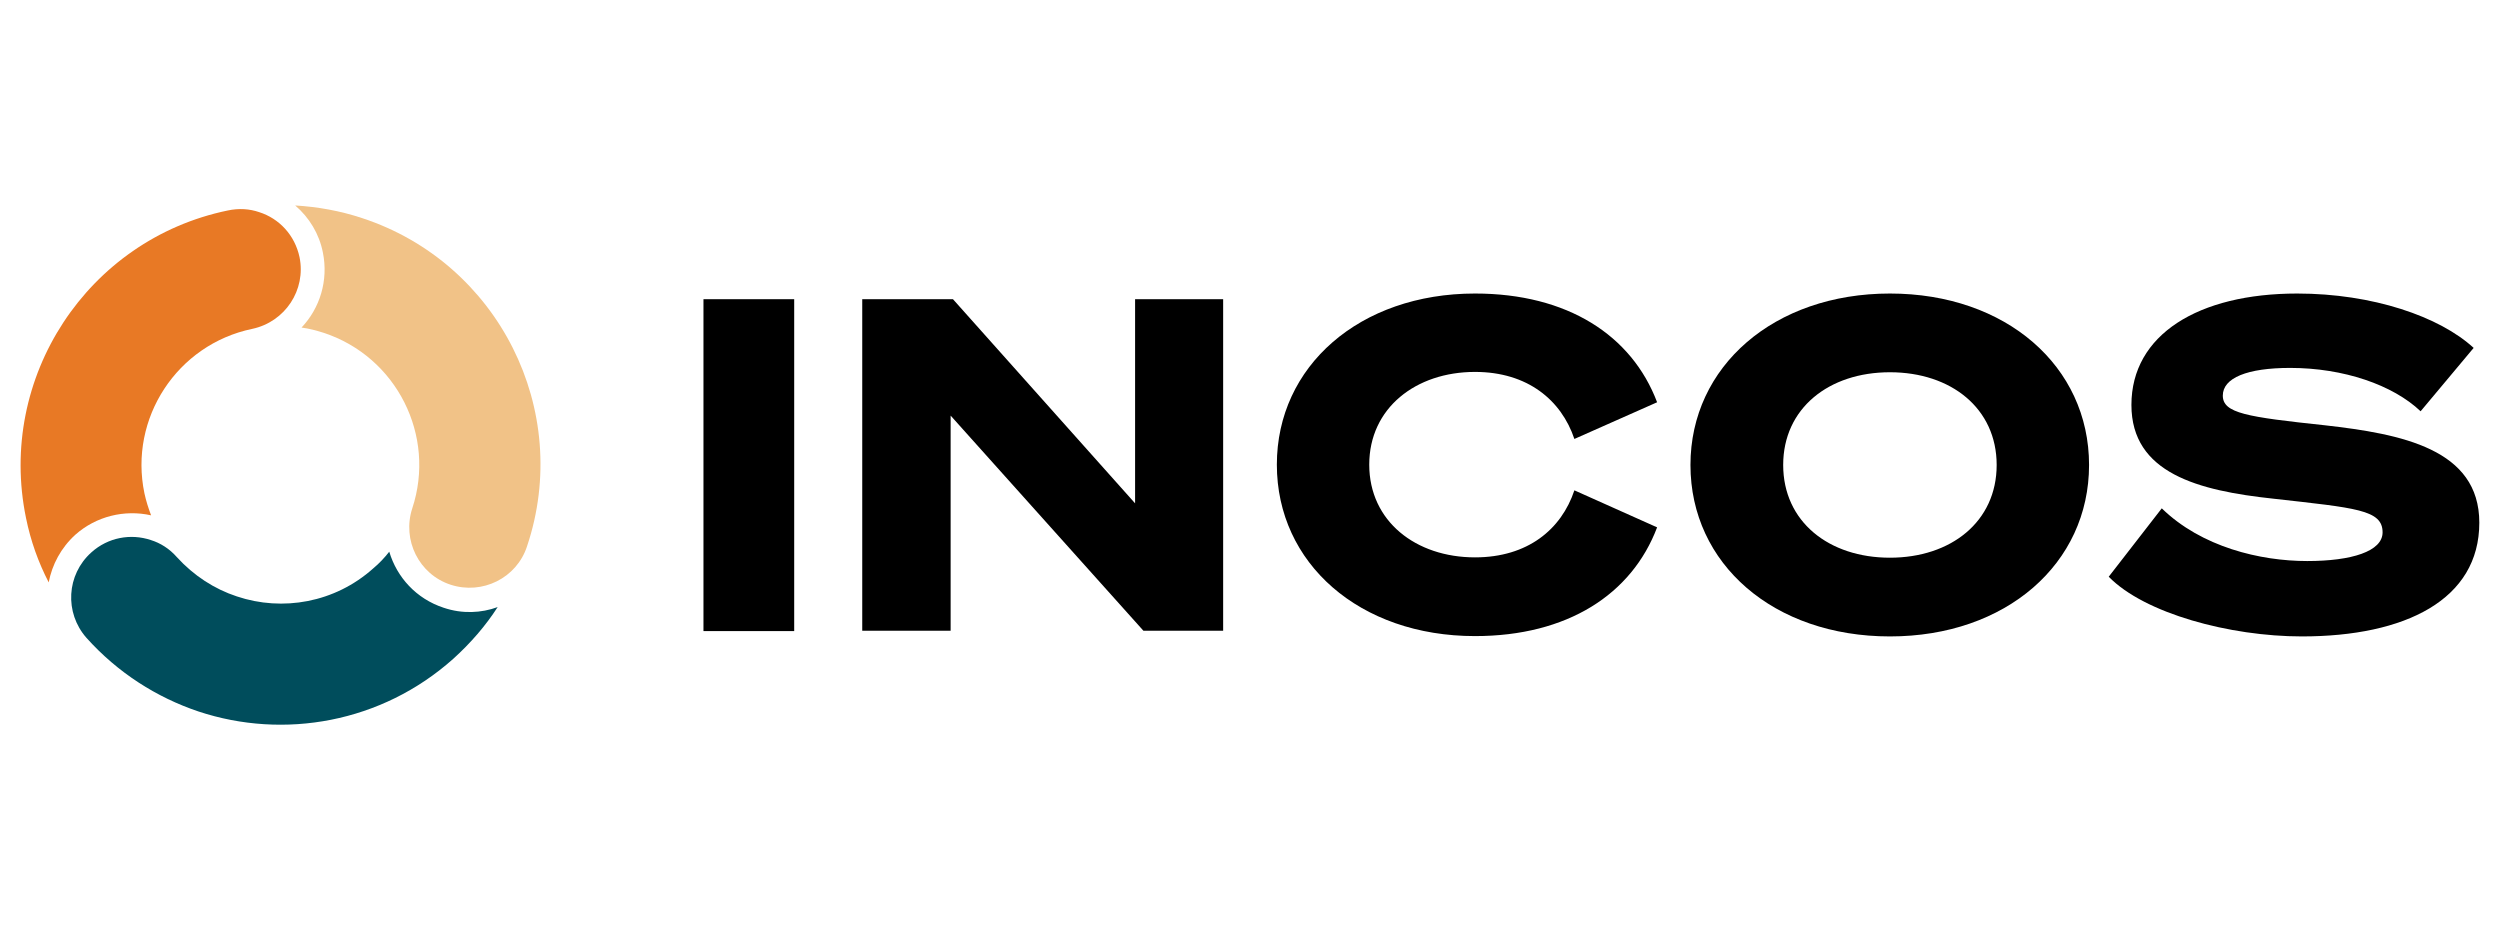
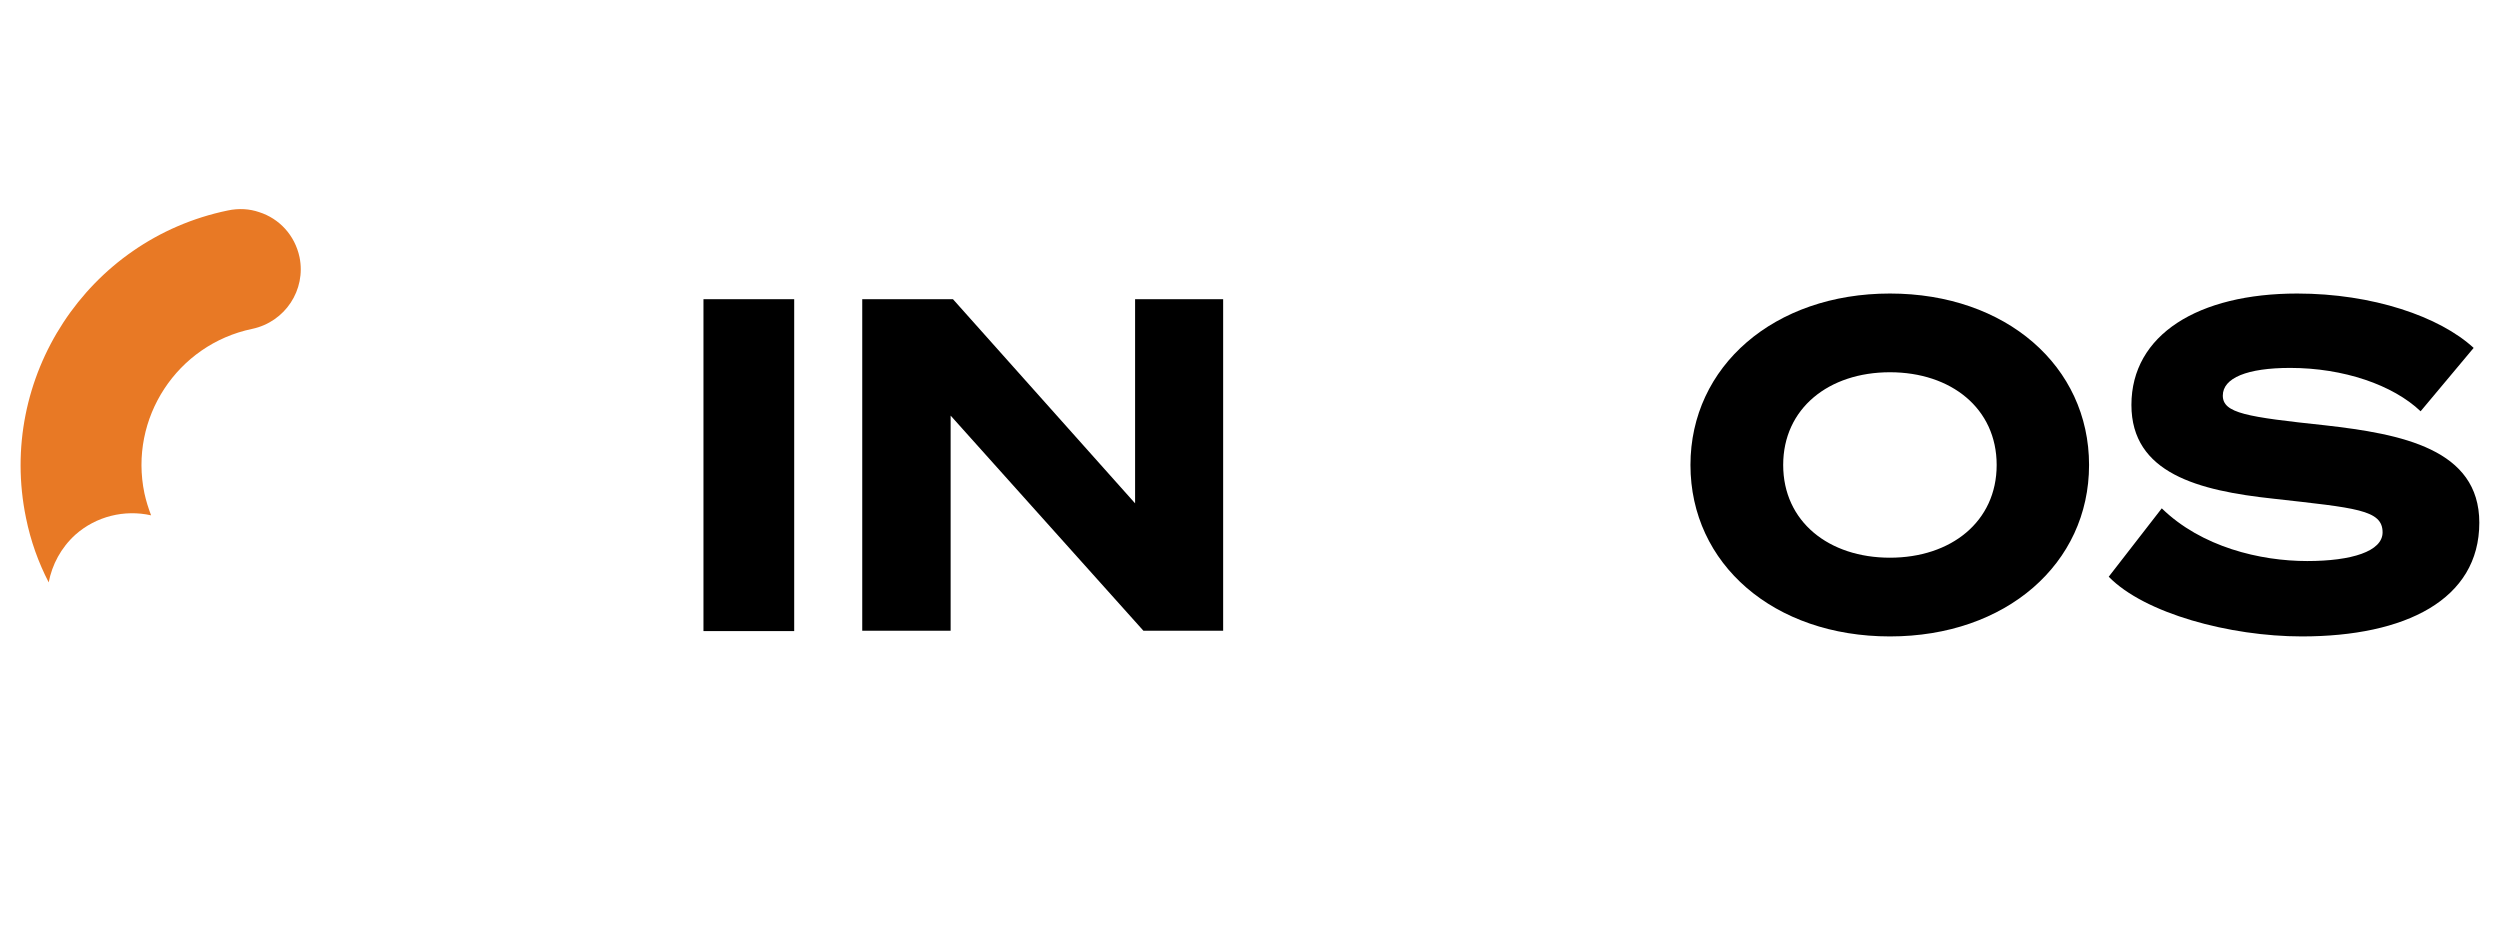
<svg xmlns="http://www.w3.org/2000/svg" version="1.1" id="Layer_1" x="0px" y="0px" viewBox="0 0 749.5 278.8" style="enable-background:new 0 0 749.5 278.8;" xml:space="preserve">
  <style type="text/css">
	.st0{fill:#E87925;}
	.st1{fill:#004D5C;}
	.st2{fill:#F1C287;}
</style>
  <g>
    <rect x="210.9" y="89.7" width="27.2" height="99.5" />
    <polygon points="366.7,189.1 342.8,189.1 285,124.6 285,189.1 258.5,189.1 258.5,89.7 285.7,89.7 340.3,150.9 340.3,89.7    366.7,89.7  " />
-     <path d="M442.2,88c27.7,0,47,12.5,54.6,32.6L472,131.6c-3.9-11.6-14-20.1-29.8-20.1c-17.7,0-31.7,10.8-31.7,27.8s14,27.8,31.7,27.8   c15.8,0,25.9-8.4,29.8-20.1l24.8,11.1c-7.6,20.1-26.9,32.6-54.6,32.6c-34.6,0-59.4-21.8-59.4-51.4C382.8,109.8,407.6,88,442.2,88" />
    <path d="M534.6,139.4c0,17,13.7,27.8,32,27.8c18.3,0,32-10.8,32-27.8s-13.7-27.8-32-27.8C548.3,111.6,534.6,122.4,534.6,139.4    M626.3,139.4c0,29.6-24.9,51.4-59.7,51.4c-34.8,0-59.8-21.7-59.8-51.4c0-29.6,25.1-51.4,59.8-51.4   C601.4,88,626.3,109.8,626.3,139.4" />
    <path d="M648.1,152.4c11.9,11.6,29.5,15.8,43.6,15.8c13.3,0,22.6-2.9,22.6-8.6c0-6.8-8-7.3-32.8-10.1c-22.4-2.4-42.5-7.6-42.5-28.1   c0-21.1,20.1-33.4,49.7-33.4c22.6,0,42.7,6.9,52.9,16.3l-15.9,19c-8.3-7.9-23.1-13-39.1-13c-12.9,0-20.2,3-20.2,8.3   c0,5.3,7.2,6.4,30.6,8.9c23,2.6,46.3,7.1,46.3,29.2c0,23.1-22.2,34.1-53.2,34.1c-21.6,0-47.2-6.9-57.9-17.9L648.1,152.4z" />
    <g>
      <path class="st0" d="M89.8,77.1c-1.4-6.6-6.1-11.6-12.1-13.5c-2.9-1-6.1-1.2-9.4-0.5c-42.1,8.7-69.2,50.1-60.5,92.2    c1.4,6.9,3.7,13.3,6.8,19.3c1-5.3,3.7-10.4,8-14.3c6.2-5.5,14.7-7.6,22.7-5.8c-0.8-2.1-1.5-4.3-2-6.6    c-4.7-22.5,9.8-44.6,32.3-49.3C85.5,96.5,91.8,86.9,89.8,77.1z" />
-       <path class="st1" d="M133,182.2c-8.2-2.7-14-9.1-16.3-16.8c-1.4,1.8-3,3.5-4.8,5c-11.5,10.3-27.2,13-40.9,8.4    c-6.7-2.2-12.9-6.2-18-11.8c-2.2-2.5-4.9-4.2-7.8-5.1c-6-2-12.8-0.8-17.8,3.7c-7.5,6.7-8.1,18.1-1.5,25.6    c9.4,10.5,21.1,17.9,33.6,22.1c25.6,8.5,54.9,3.4,76.4-15.8c5.2-4.7,9.7-9.9,13.3-15.5C144.3,183.8,138.6,184.1,133,182.2z" />
-       <path class="st2" d="M108.6,65.4c-6.6-2.2-13.4-3.4-20.1-3.8c4.2,3.6,7.2,8.5,8.3,14.1c1.7,8.4-0.9,16.7-6.4,22.5    c2.3,0.3,4.5,0.9,6.7,1.6c21.8,7.2,33.7,30.8,26.5,52.6c-3.1,9.5,2,19.8,11.5,22.9c9.5,3.1,19.8-2,22.9-11.5    C171.7,123,149.4,78.8,108.6,65.4z" />
    </g>
  </g>
</svg>